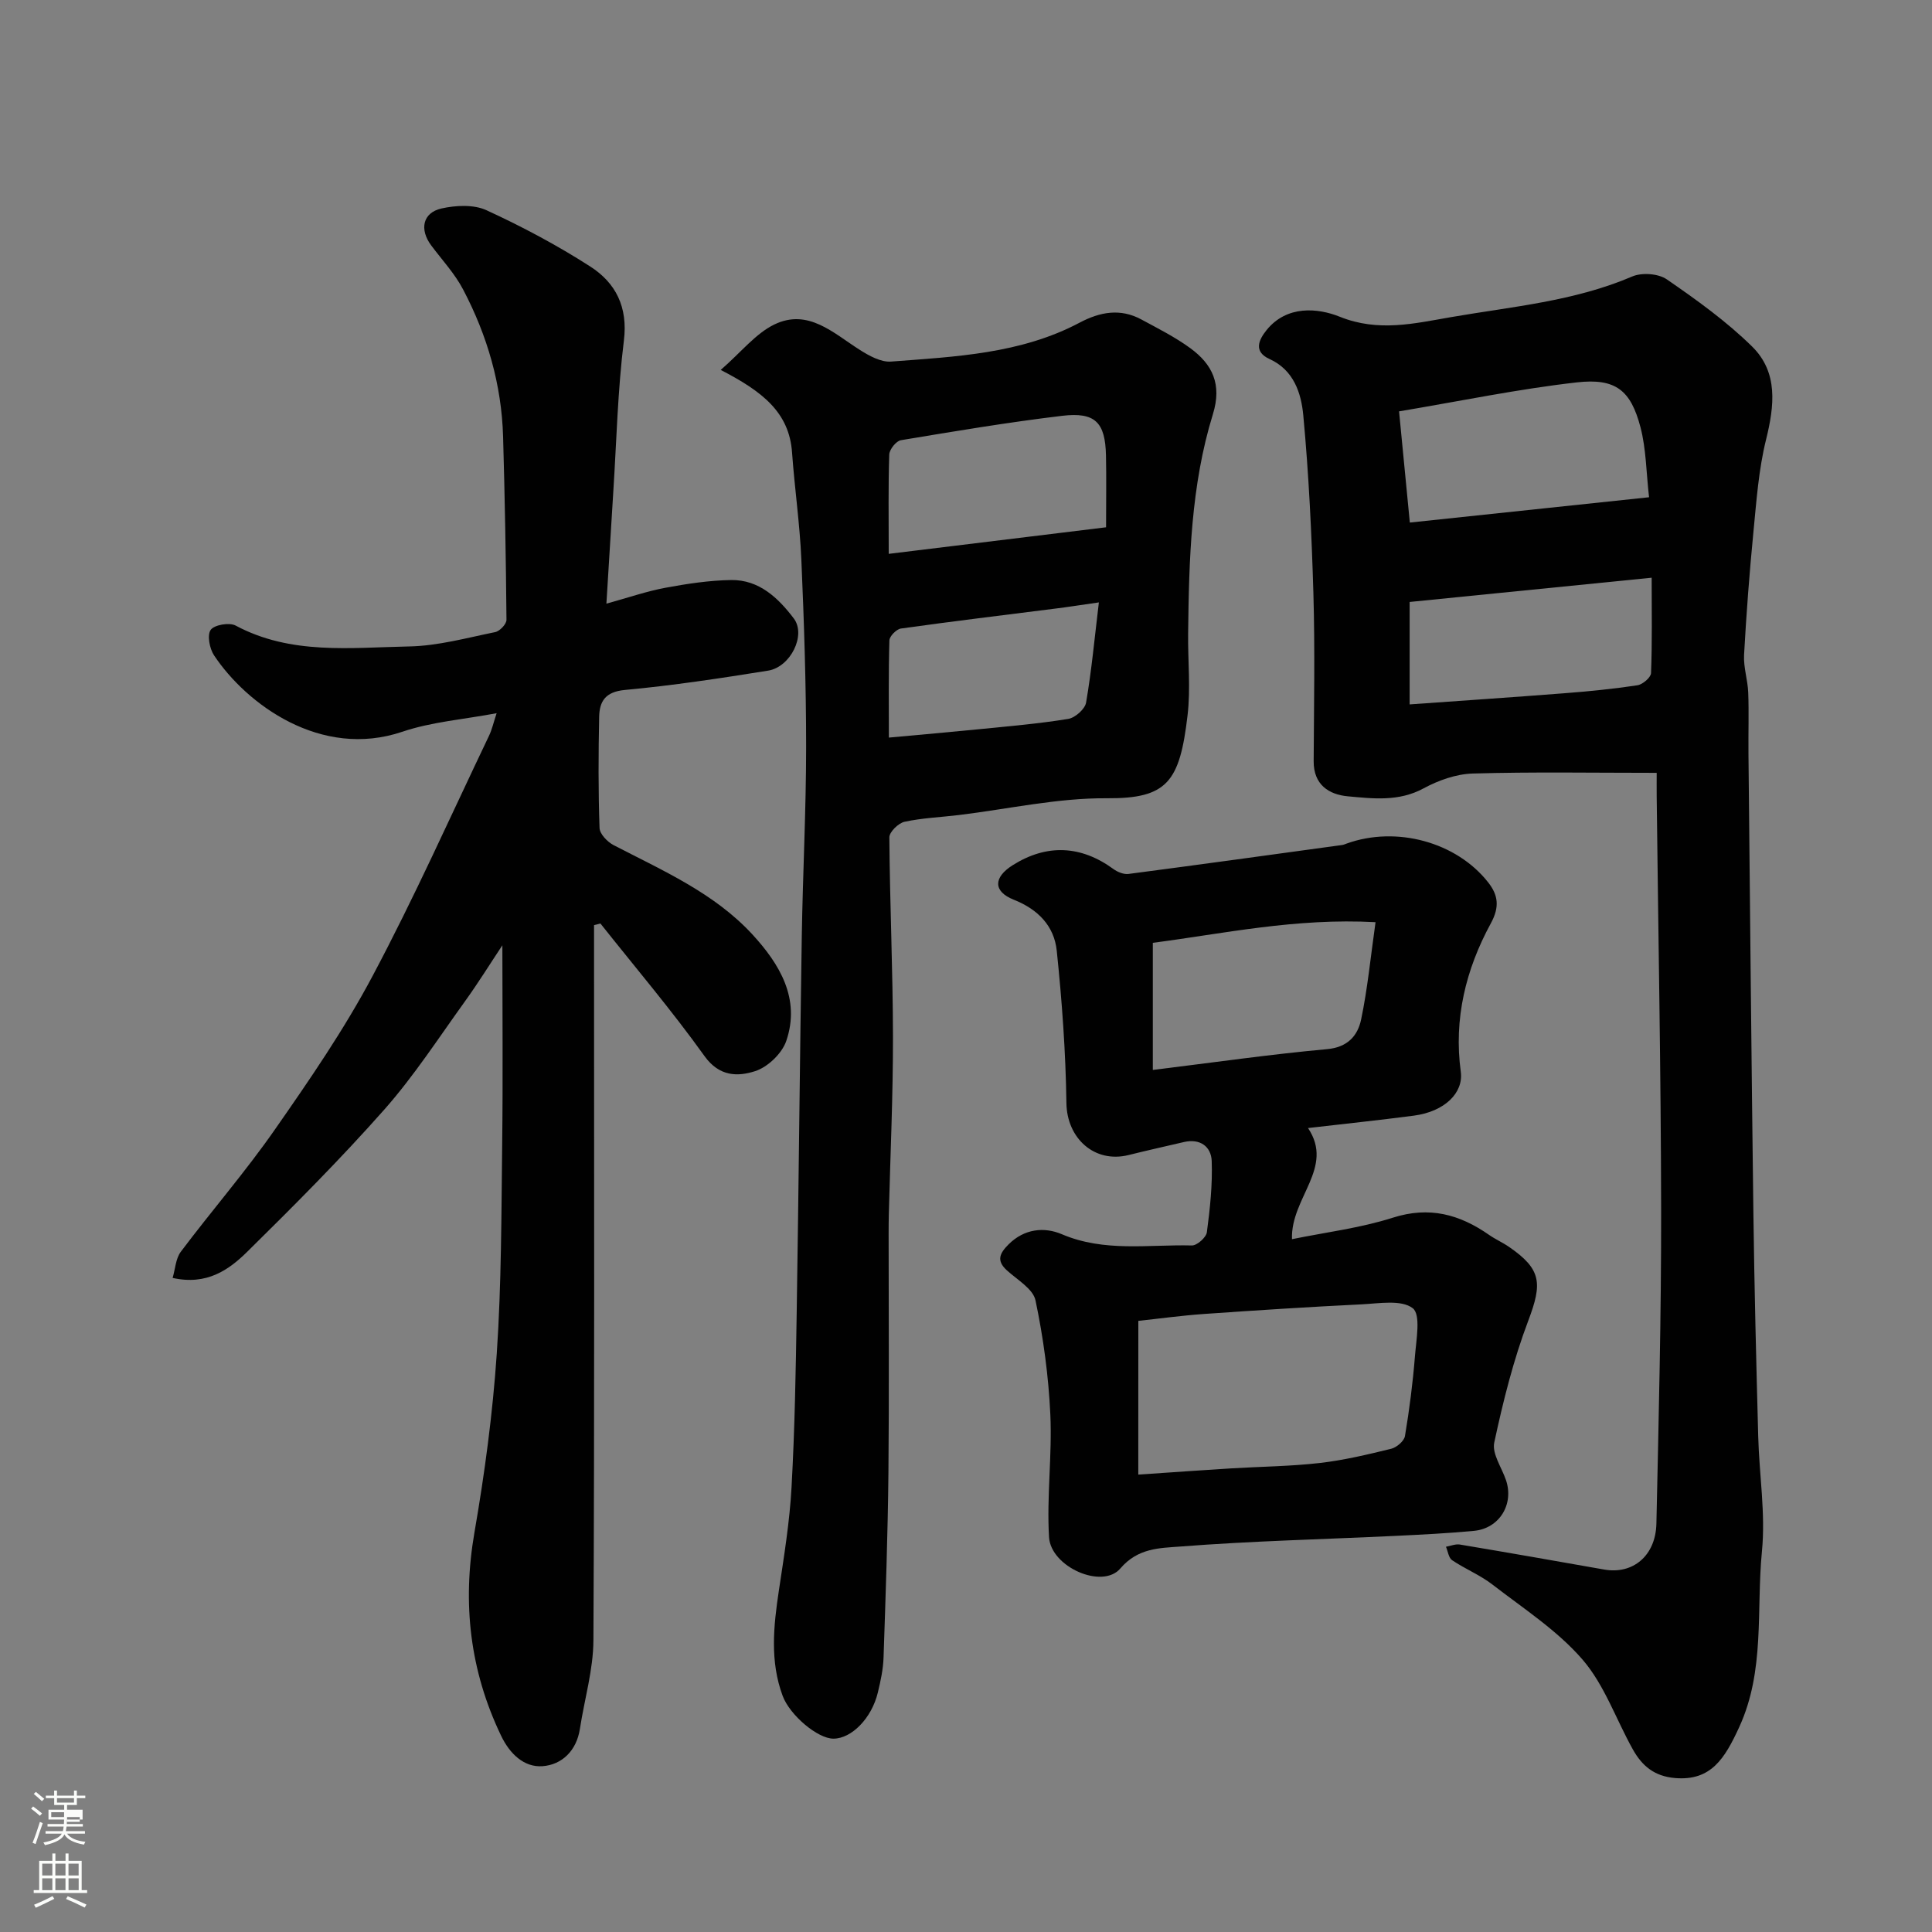
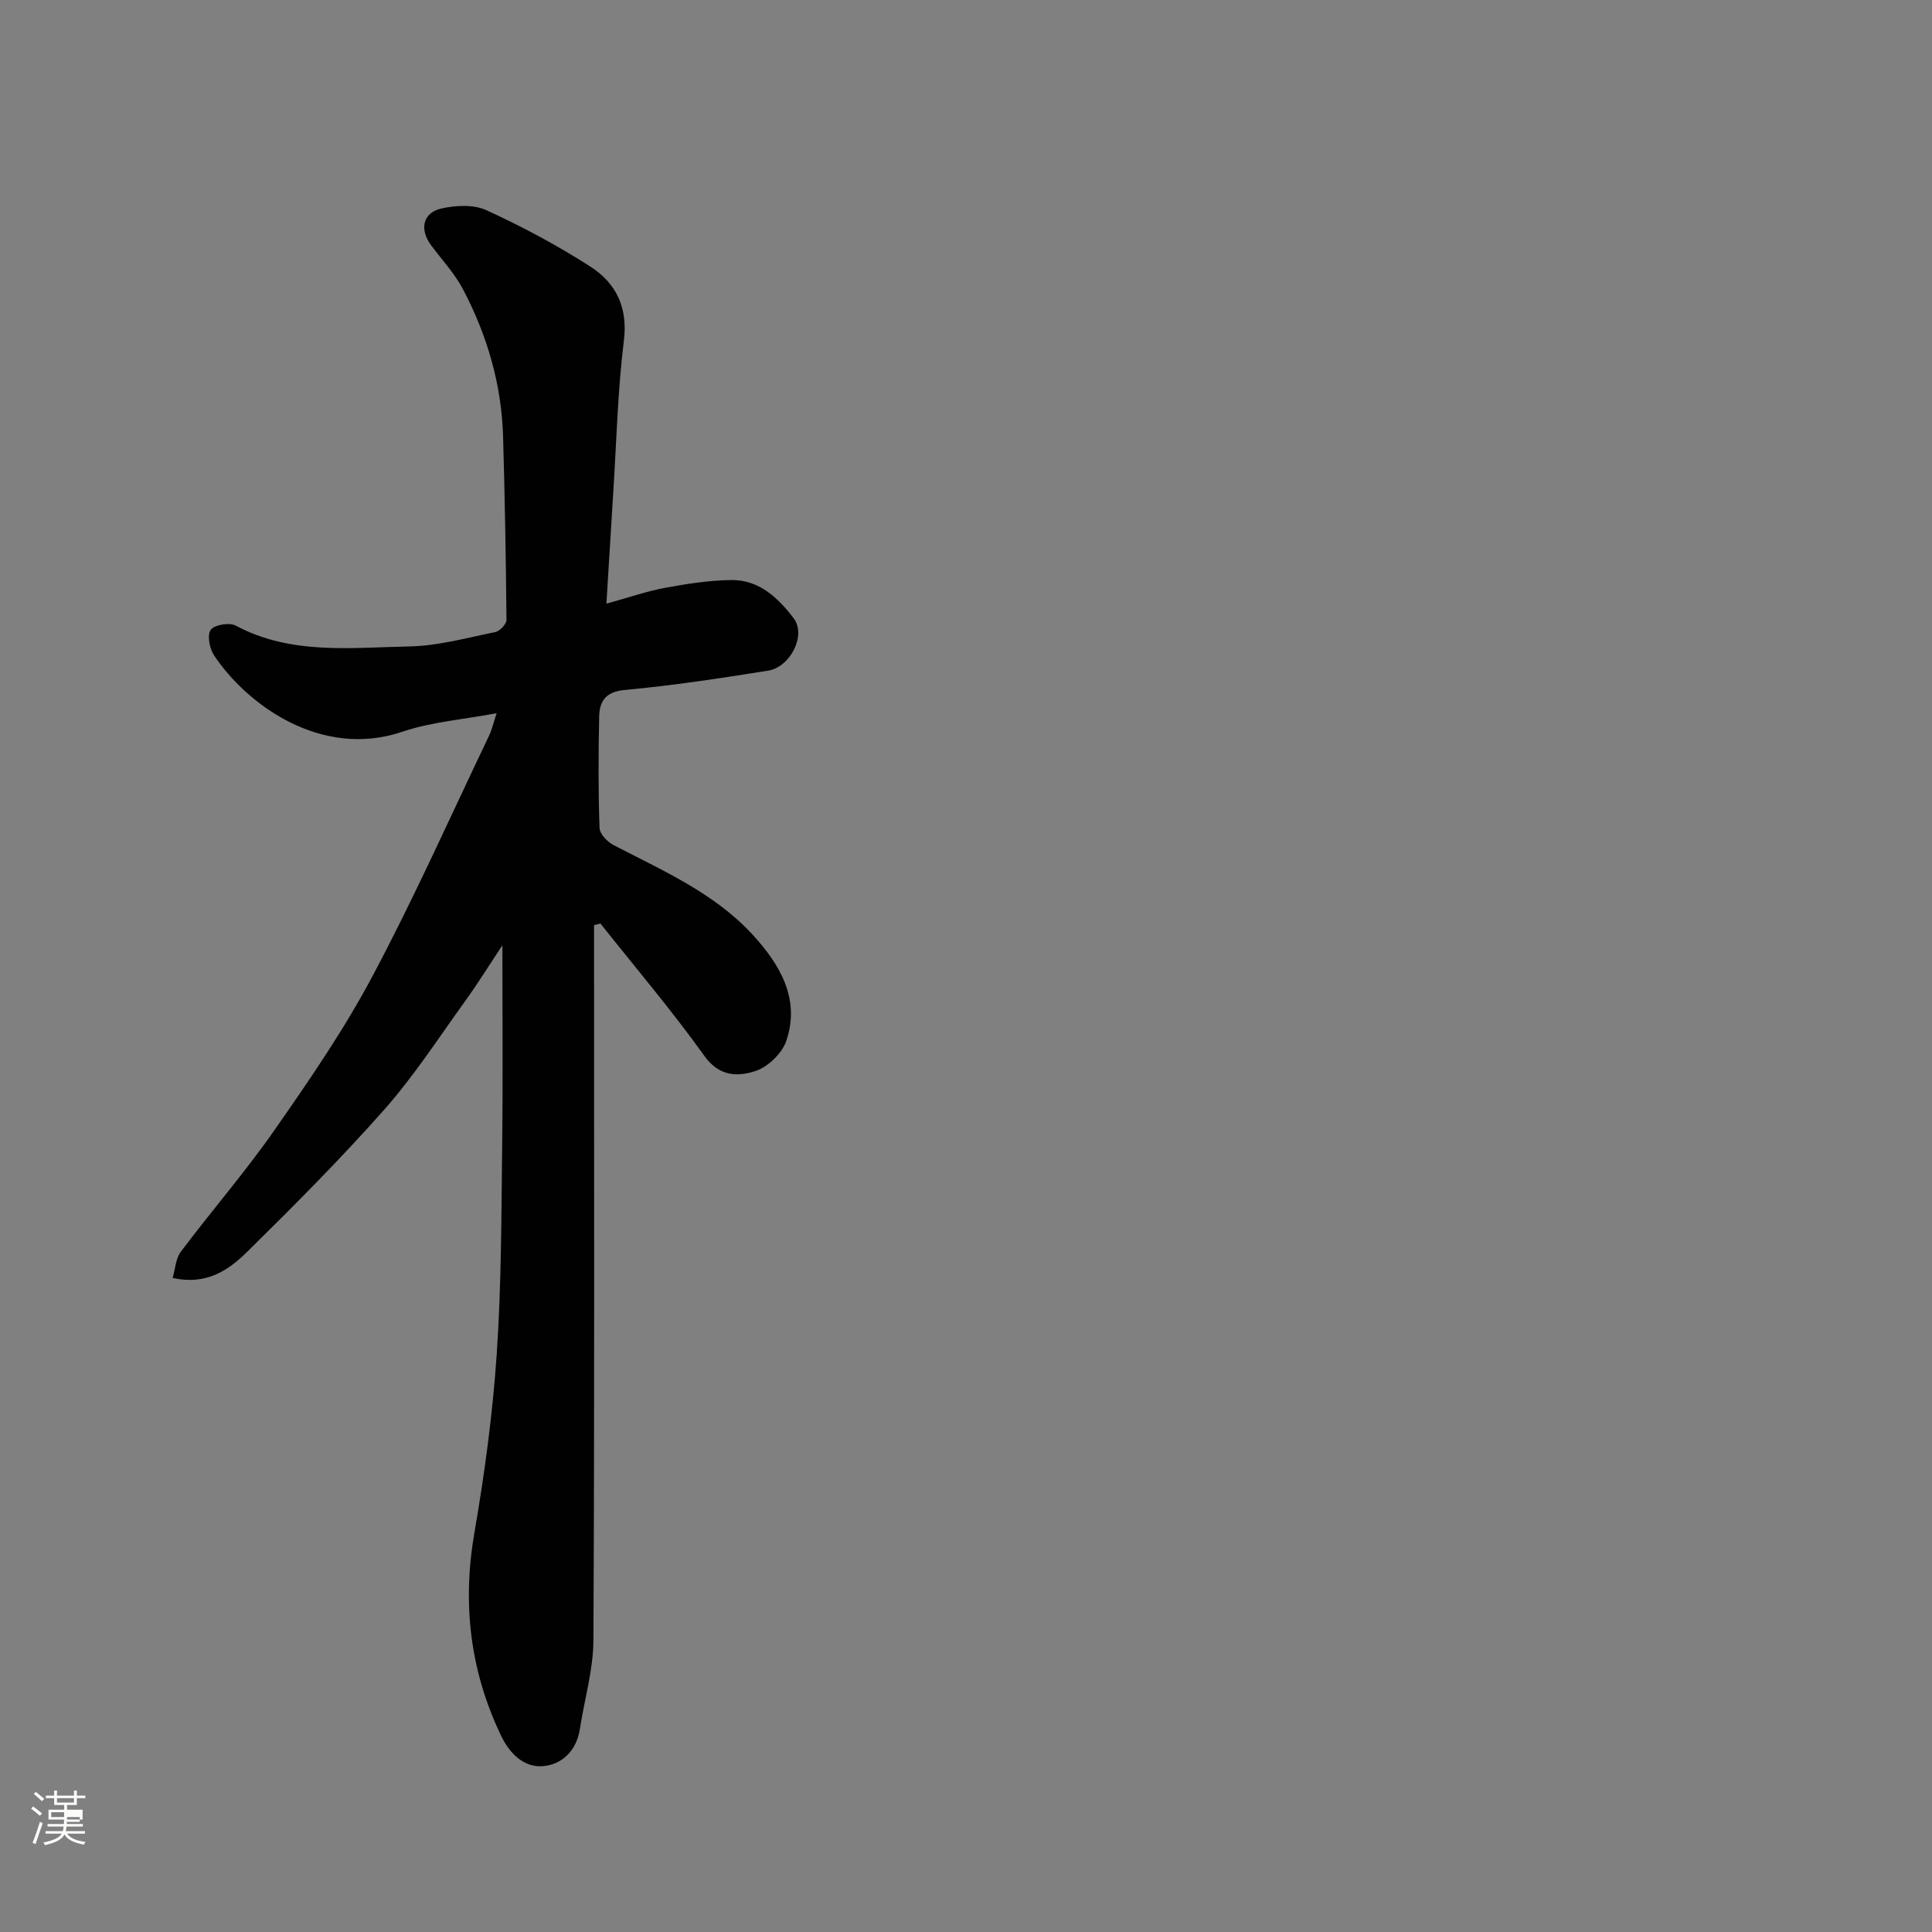
<svg xmlns="http://www.w3.org/2000/svg" enable-background="new 0 0 400 400" viewBox="0 0 400 400">
  <rect x="0" y="0" width="400" height="400" fill="#808080" stroke="none" />
  <path d="m6.44 374.46.42-.45c.65.47 1.27.95 1.85 1.44l-.45.49c-.65-.56-1.25-1.06-1.82-1.48m.93 7.33-.63-.26c.55-1.36 1.05-2.8 1.52-4.33.19.1.38.19.59.27-.46 1.29-.95 2.73-1.48 4.32m-.38-10.38.44-.42c.43.34 1.01.82 1.74 1.44l-.49.49c-.53-.51-1.09-1.01-1.69-1.51m2.5.35h1.72v-1.04h.59v1.04h3.52v-1.04h.59v1.04h1.75v.53h-1.75v1.42h-2.03v.97h3.22v2.03h-3.24c0 .35-.01.66-.03.93h3.32v.53h-3.37c-.03.27-.08.58-.15.94h3.96v.53h-3.71c.67.92 1.93 1.48 3.79 1.68-.13.24-.23.44-.29.59-2.13-.38-3.48-1.08-4.04-2.12-.43.97-1.77 1.72-4.03 2.23-.09-.19-.2-.37-.33-.55 2.1-.42 3.37-1.03 3.81-1.83h-3.36v-.53h3.58c.08-.29.13-.61.16-.94h-3.33v-.53h3.39c.02-.27.04-.58.04-.93h-3.23v-2.03h3.25v-.97h-2.07v-1.42h-1.73zm1.12 3.44v1h2.65c.01-.3.02-.44.01-.4v-.25-.35zm1.19-2h3.52v-.91h-3.52zm4.71 3h-2.63v.59c0 .15-.01.28-.01.4h2.64v-1.99z" fill="#fbfcfa" />
-   <path d="m13.56 383.74h.63v1.52h2.72v6.07h1.13v.6h-11.06v-.6h1.13v-6.07h2.73v-1.52h.63v1.52h2.1v-1.52zm-2.69 8.83.38.56c-1.24.63-2.53 1.25-3.85 1.85-.1-.21-.21-.42-.34-.63 1.36-.55 2.63-1.15 3.81-1.78m-2.13-4.27h2.1v-2.45h-2.1zm0 3.04h2.1v-2.46h-2.1zm2.72-3.04h2.1v-2.45h-2.1zm0 3.04h2.1v-2.46h-2.1zm6.07 3.6c-1.41-.71-2.7-1.3-3.86-1.78l.35-.56c1.45.62 2.75 1.19 3.88 1.72zm-1.25-9.09h-2.1v2.45h2.1zm-2.09 5.49h2.1v-2.46h-2.1z" fill="#fbfcfa" />
  <g fill="#010101">
-     <path d="m343 160.01c-13.23 0-25.66-.22-38.07.14-3.45.1-7.13 1.41-10.21 3.08-5.12 2.77-10.42 2.12-15.65 1.64-3.97-.36-7.12-2.43-7.09-7.27.06-11.52.28-23.05-.05-34.56-.36-12.37-.95-24.76-2.1-37.07-.43-4.54-1.93-9.34-6.99-11.64-3.39-1.54-2.22-3.99-.6-6 4.19-5.18 10.61-4.58 15.15-2.75 8 3.22 15.48 1.38 22.97.09 12.63-2.19 25.55-3.27 37.58-8.43 1.99-.85 5.39-.61 7.14.59 6.17 4.25 12.35 8.68 17.67 13.91 5.44 5.36 4.63 12.27 2.88 19.33-1.52 6.15-1.97 12.59-2.59 18.93-.83 8.51-1.48 17.05-1.95 25.59-.14 2.57.76 5.18.86 7.79.16 4.16.01 8.33.05 12.49.32 31.75.61 63.51 1.02 95.26.2 15.43.59 30.86 1 46.28.21 7.93 1.54 15.95.77 23.77-1.19 12.15.68 24.7-4.71 36.41-2.99 6.5-5.82 11.14-13.23 10.54-4.37-.36-6.89-2.55-8.78-5.92-3.49-6.23-5.88-13.36-10.44-18.63-5.22-6.03-12.23-10.56-18.63-15.51-2.56-1.98-5.66-3.23-8.36-5.05-.72-.49-.86-1.83-1.27-2.78.96-.17 1.97-.61 2.88-.46 9.97 1.67 19.94 3.42 29.9 5.18 5.92 1.04 10.65-2.85 10.79-9.53.47-21.59 1.01-43.18.98-64.76-.04-28.59-.6-57.18-.92-85.76-.02-1.81 0-3.6 0-4.9zm-53.34-74.84c.77 7.97 1.48 15.24 2.23 23.02 16.69-1.77 32.71-3.46 49.53-5.24-.59-5.17-.6-9.98-1.77-14.47-2.01-7.67-5.13-10.23-13.2-9.31-12.09 1.37-24.05 3.86-36.79 6zm2.19 39.46v21.21c10.48-.75 21.25-1.47 32.02-2.31 5.06-.39 10.12-.89 15.13-1.65 1.09-.16 2.8-1.62 2.83-2.53.25-6.4.13-12.82.13-19.74-17.07 1.72-33.34 3.35-50.11 5.02z" />
    <path d="m102.82 147.66c-6.81 1.29-13.43 1.78-19.52 3.84-16.88 5.71-32.27-5.72-38.98-15.81-.93-1.4-1.47-4.19-.7-5.28.74-1.05 3.87-1.59 5.17-.89 11.44 6.12 23.8 4.55 35.89 4.32 5.97-.11 11.93-1.77 17.84-2.97.95-.19 2.35-1.66 2.34-2.54-.11-12.64-.34-25.29-.7-37.92-.31-10.79-3.28-20.96-8.27-30.46-1.72-3.29-4.35-6.11-6.6-9.12-2.48-3.31-1.8-6.79 2.12-7.67 2.96-.66 6.66-.85 9.3.36 7.4 3.4 14.65 7.26 21.5 11.66 5.27 3.39 7.82 8.38 6.96 15.33-1.28 10.29-1.52 20.72-2.18 31.08-.48 7.58-.93 15.16-1.44 23.39 4.58-1.26 8.34-2.57 12.22-3.29 4.48-.83 9.06-1.53 13.6-1.6 5.79-.09 9.77 3.72 12.98 7.96 2.59 3.42-.66 10.05-5.33 10.8-9.85 1.58-19.73 3.08-29.66 4-4.05.38-5.25 2.37-5.31 5.59-.16 7.66-.19 15.34.08 22.99.04 1.24 1.62 2.87 2.9 3.54 10.17 5.28 20.84 9.91 28.75 18.5 5.6 6.09 10.01 13.29 7 22.07-.89 2.58-3.83 5.39-6.44 6.23-3.58 1.15-7.41 1.17-10.48-3.12-6.77-9.45-14.32-18.34-21.55-27.45-.44.11-.88.22-1.32.34v5.09c0 47.66.11 95.33-.13 142.99-.03 6.11-1.86 12.21-2.8 18.33-.69 4.51-3.72 7.43-7.74 7.72-3.86.28-6.82-2.62-8.58-6.32-6.44-13.43-8.06-27.36-5.51-42.08 2.12-12.24 3.78-24.63 4.62-37.02.97-14.39.95-28.86 1.12-43.29.17-13.71.04-27.43.04-41.25-2.47 3.72-4.98 7.77-7.76 11.63-5.44 7.55-10.54 15.43-16.68 22.38-9.01 10.19-18.65 19.85-28.35 29.41-3.84 3.79-8.4 7.03-15.48 5.45.55-1.84.63-4.02 1.71-5.44 6.39-8.5 13.39-16.56 19.46-25.28 7.18-10.29 14.34-20.71 20.21-31.76 8.64-16.23 16.14-33.07 24.08-49.67.64-1.3.95-2.73 1.62-4.77z" />
-     <path d="m149.22 76.59c4.3-3.75 7.24-7.54 11.1-9.41 7-3.38 12.22 1.79 17.68 5.25 1.93 1.23 4.39 2.59 6.49 2.43 13.34-1.02 26.83-1.59 39.04-8.06 4.21-2.23 8.42-3.01 12.77-.66 3.44 1.86 6.98 3.64 10.12 5.93 4.6 3.36 6.61 7.49 4.7 13.68-4.56 14.74-4.95 30.07-5.13 45.37-.07 5.66.54 11.39-.12 16.98-1.61 13.74-4.16 17.26-16.69 17.17-10.22-.08-20.47 2.24-30.7 3.48-3.74.45-7.55.6-11.21 1.39-1.27.28-3.14 2.11-3.14 3.22.1 13.76.73 27.52.75 41.28.02 12.26-.55 24.52-.86 36.78-.03 1.33-.04 2.66-.04 4 0 16.49.12 32.98-.04 49.47-.13 12.76-.58 25.52-1.01 38.28-.08 2.43-.61 4.87-1.18 7.24-1.27 5.32-5.43 9.55-9.19 9.56-3.27.01-9.03-4.85-10.52-8.86-2.66-7.17-1.89-14.43-.79-21.76 1.07-7.12 2.24-14.26 2.63-21.43.67-12.08.88-24.18 1.07-36.28.41-25.92.64-51.84 1.05-77.75.21-13.1.9-26.19.9-39.28 0-12.93-.43-25.86-.99-38.78-.32-7.38-1.39-14.71-1.92-22.09-.57-8.43-6.24-12.74-14.77-17.15zm79.78 32.58c0-5.59.08-10.24-.02-14.88-.15-6.84-2.22-9.02-9.08-8.2-11.17 1.34-22.28 3.2-33.38 5.05-.98.16-2.37 1.91-2.41 2.96-.22 6.47-.11 12.95-.11 20.57 15.23-1.86 29.92-3.66 45-5.5zm-1.49 15.55c-3.78.54-6.34.95-8.92 1.27-10.69 1.36-21.39 2.64-32.06 4.14-.93.13-2.37 1.59-2.39 2.46-.2 6.74-.11 13.49-.11 20.12 6.6-.61 12.62-1.13 18.63-1.73 6.18-.62 12.39-1.14 18.51-2.14 1.42-.23 3.46-2.03 3.69-3.37 1.13-6.55 1.74-13.2 2.65-20.75z" />
-     <path d="m270.81 233.55c5.53 8.23-3.62 14.42-3.32 23.01 6.98-1.43 14.13-2.3 20.88-4.45 7.55-2.41 13.81-.7 19.91 3.55 1.33.93 2.84 1.59 4.17 2.51 6.72 4.63 6.89 7.53 3.96 15.27-3.08 8.14-5.21 16.69-7.04 25.22-.5 2.32 1.55 5.18 2.43 7.79 1.69 5-1.37 10.01-6.65 10.5-5.42.51-10.86.78-16.3 1.04-14.86.71-29.75 1.05-44.58 2.21-4.15.32-8.68.27-12.32 4.54-3.73 4.37-14.39-.31-14.76-6.5-.5-8.43.66-16.96.27-25.4-.37-7.91-1.44-15.86-3.07-23.61-.5-2.38-3.77-4.26-5.92-6.21-2.25-2.04-1.48-3.56.34-5.38 3.26-3.26 7.39-3.66 11.03-2.11 8.81 3.76 17.92 2.1 26.92 2.33 1.06.03 2.97-1.66 3.11-2.74.65-4.88 1.18-9.84 1-14.75-.11-2.97-2.4-4.71-5.76-3.92-3.8.89-7.62 1.73-11.41 2.68-7.11 1.78-12.81-3.47-12.91-10.75-.15-10.52-.91-21.07-2-31.54-.53-5.09-3.83-8.55-8.89-10.56-4.33-1.72-4.23-4.64-.22-7.16 7.04-4.43 14.12-4.11 20.85.81.85.62 2.13 1.14 3.12 1.01 14.75-1.93 29.48-3.97 44.22-5.99.32-.04.63-.19.94-.3 10.27-3.7 22.73-.34 29.31 8.05 2.03 2.59 2.42 5.03.53 8.49-5.17 9.49-7.7 19.77-6.21 30.71.59 4.35-3.33 8.24-9.7 9.08-7.31.96-14.63 1.72-21.93 2.57zm-35.14 71.75c7.11-.48 13.18-.92 19.25-1.29 6.1-.37 12.23-.42 18.29-1.11 4.99-.57 9.93-1.75 14.83-2.95 1.13-.28 2.66-1.59 2.84-2.62.92-5.48 1.63-11.01 2.07-16.55.27-3.42 1.25-8.61-.46-9.93-2.35-1.81-6.96-.98-10.58-.8-10.87.53-21.74 1.23-32.59 1.99-4.72.33-9.41.98-13.64 1.43-.01 10.45-.01 20.67-.01 31.83zm3.01-83.78c12.71-1.56 24.35-3.24 36.04-4.3 4.32-.39 6.38-2.79 7.09-6.16 1.33-6.36 1.95-12.86 2.98-20.13-16.52-.91-31.54 2.38-46.11 4.27z" />
  </g>
</svg>